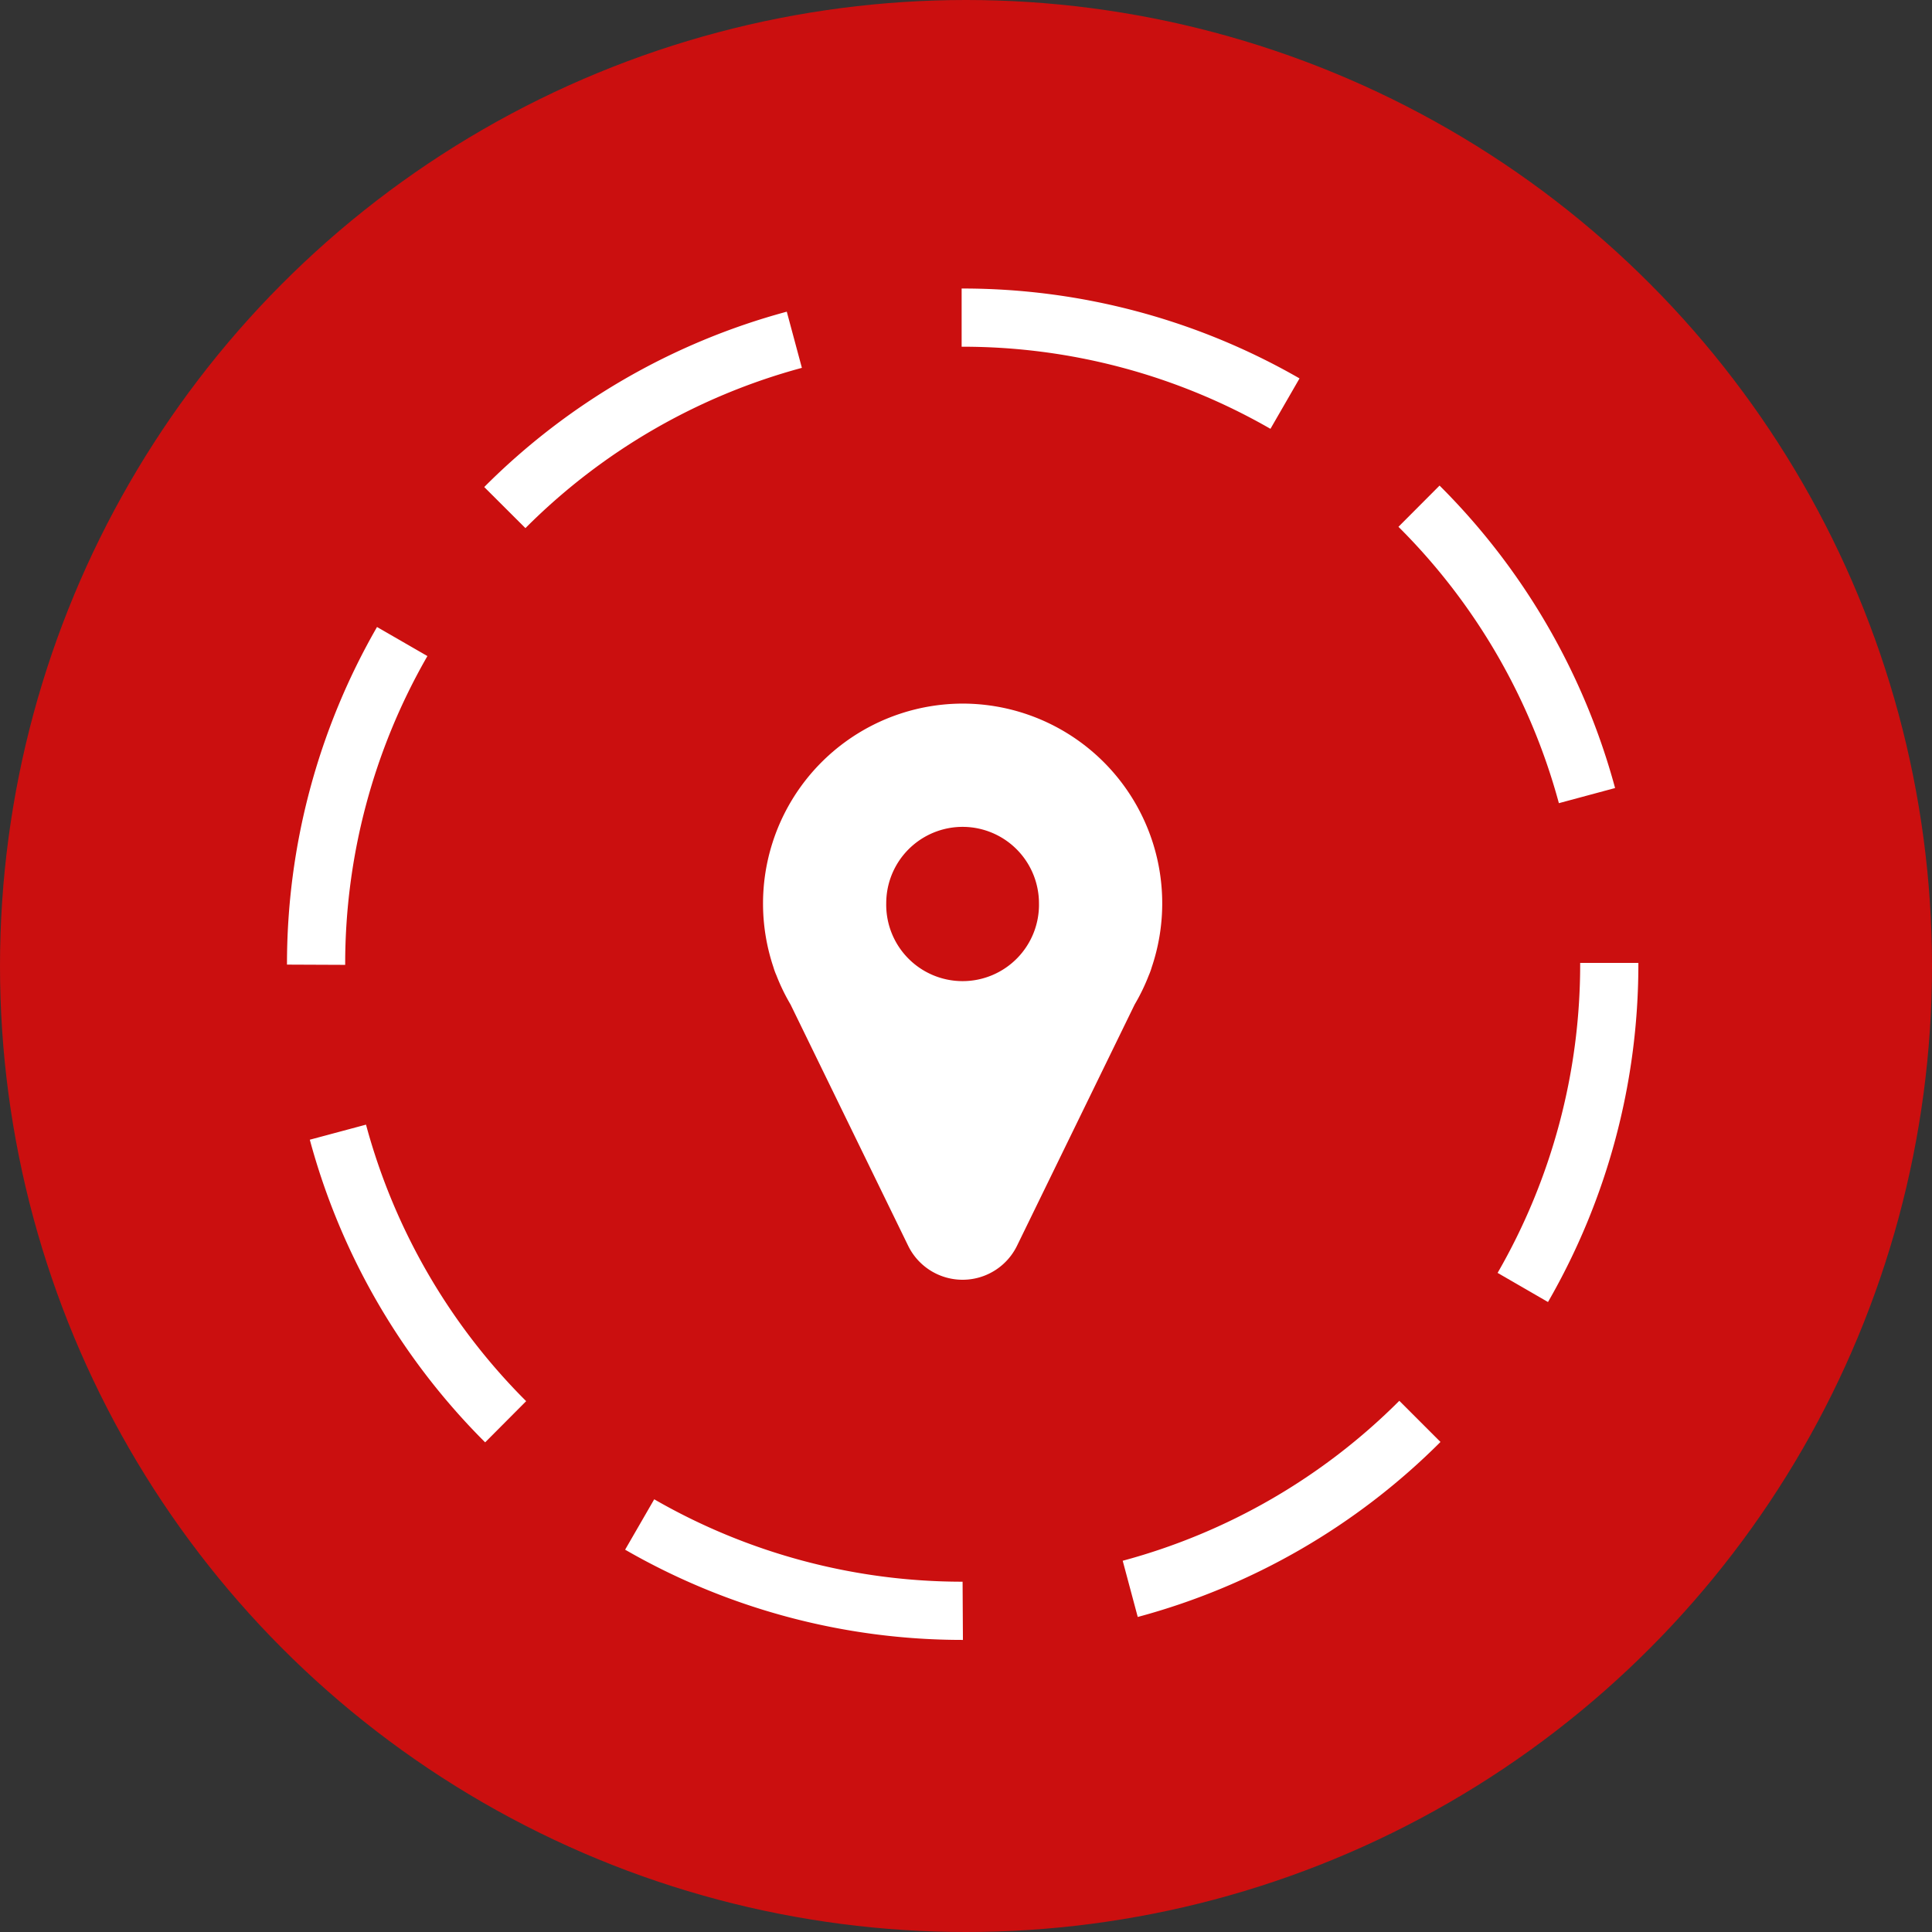
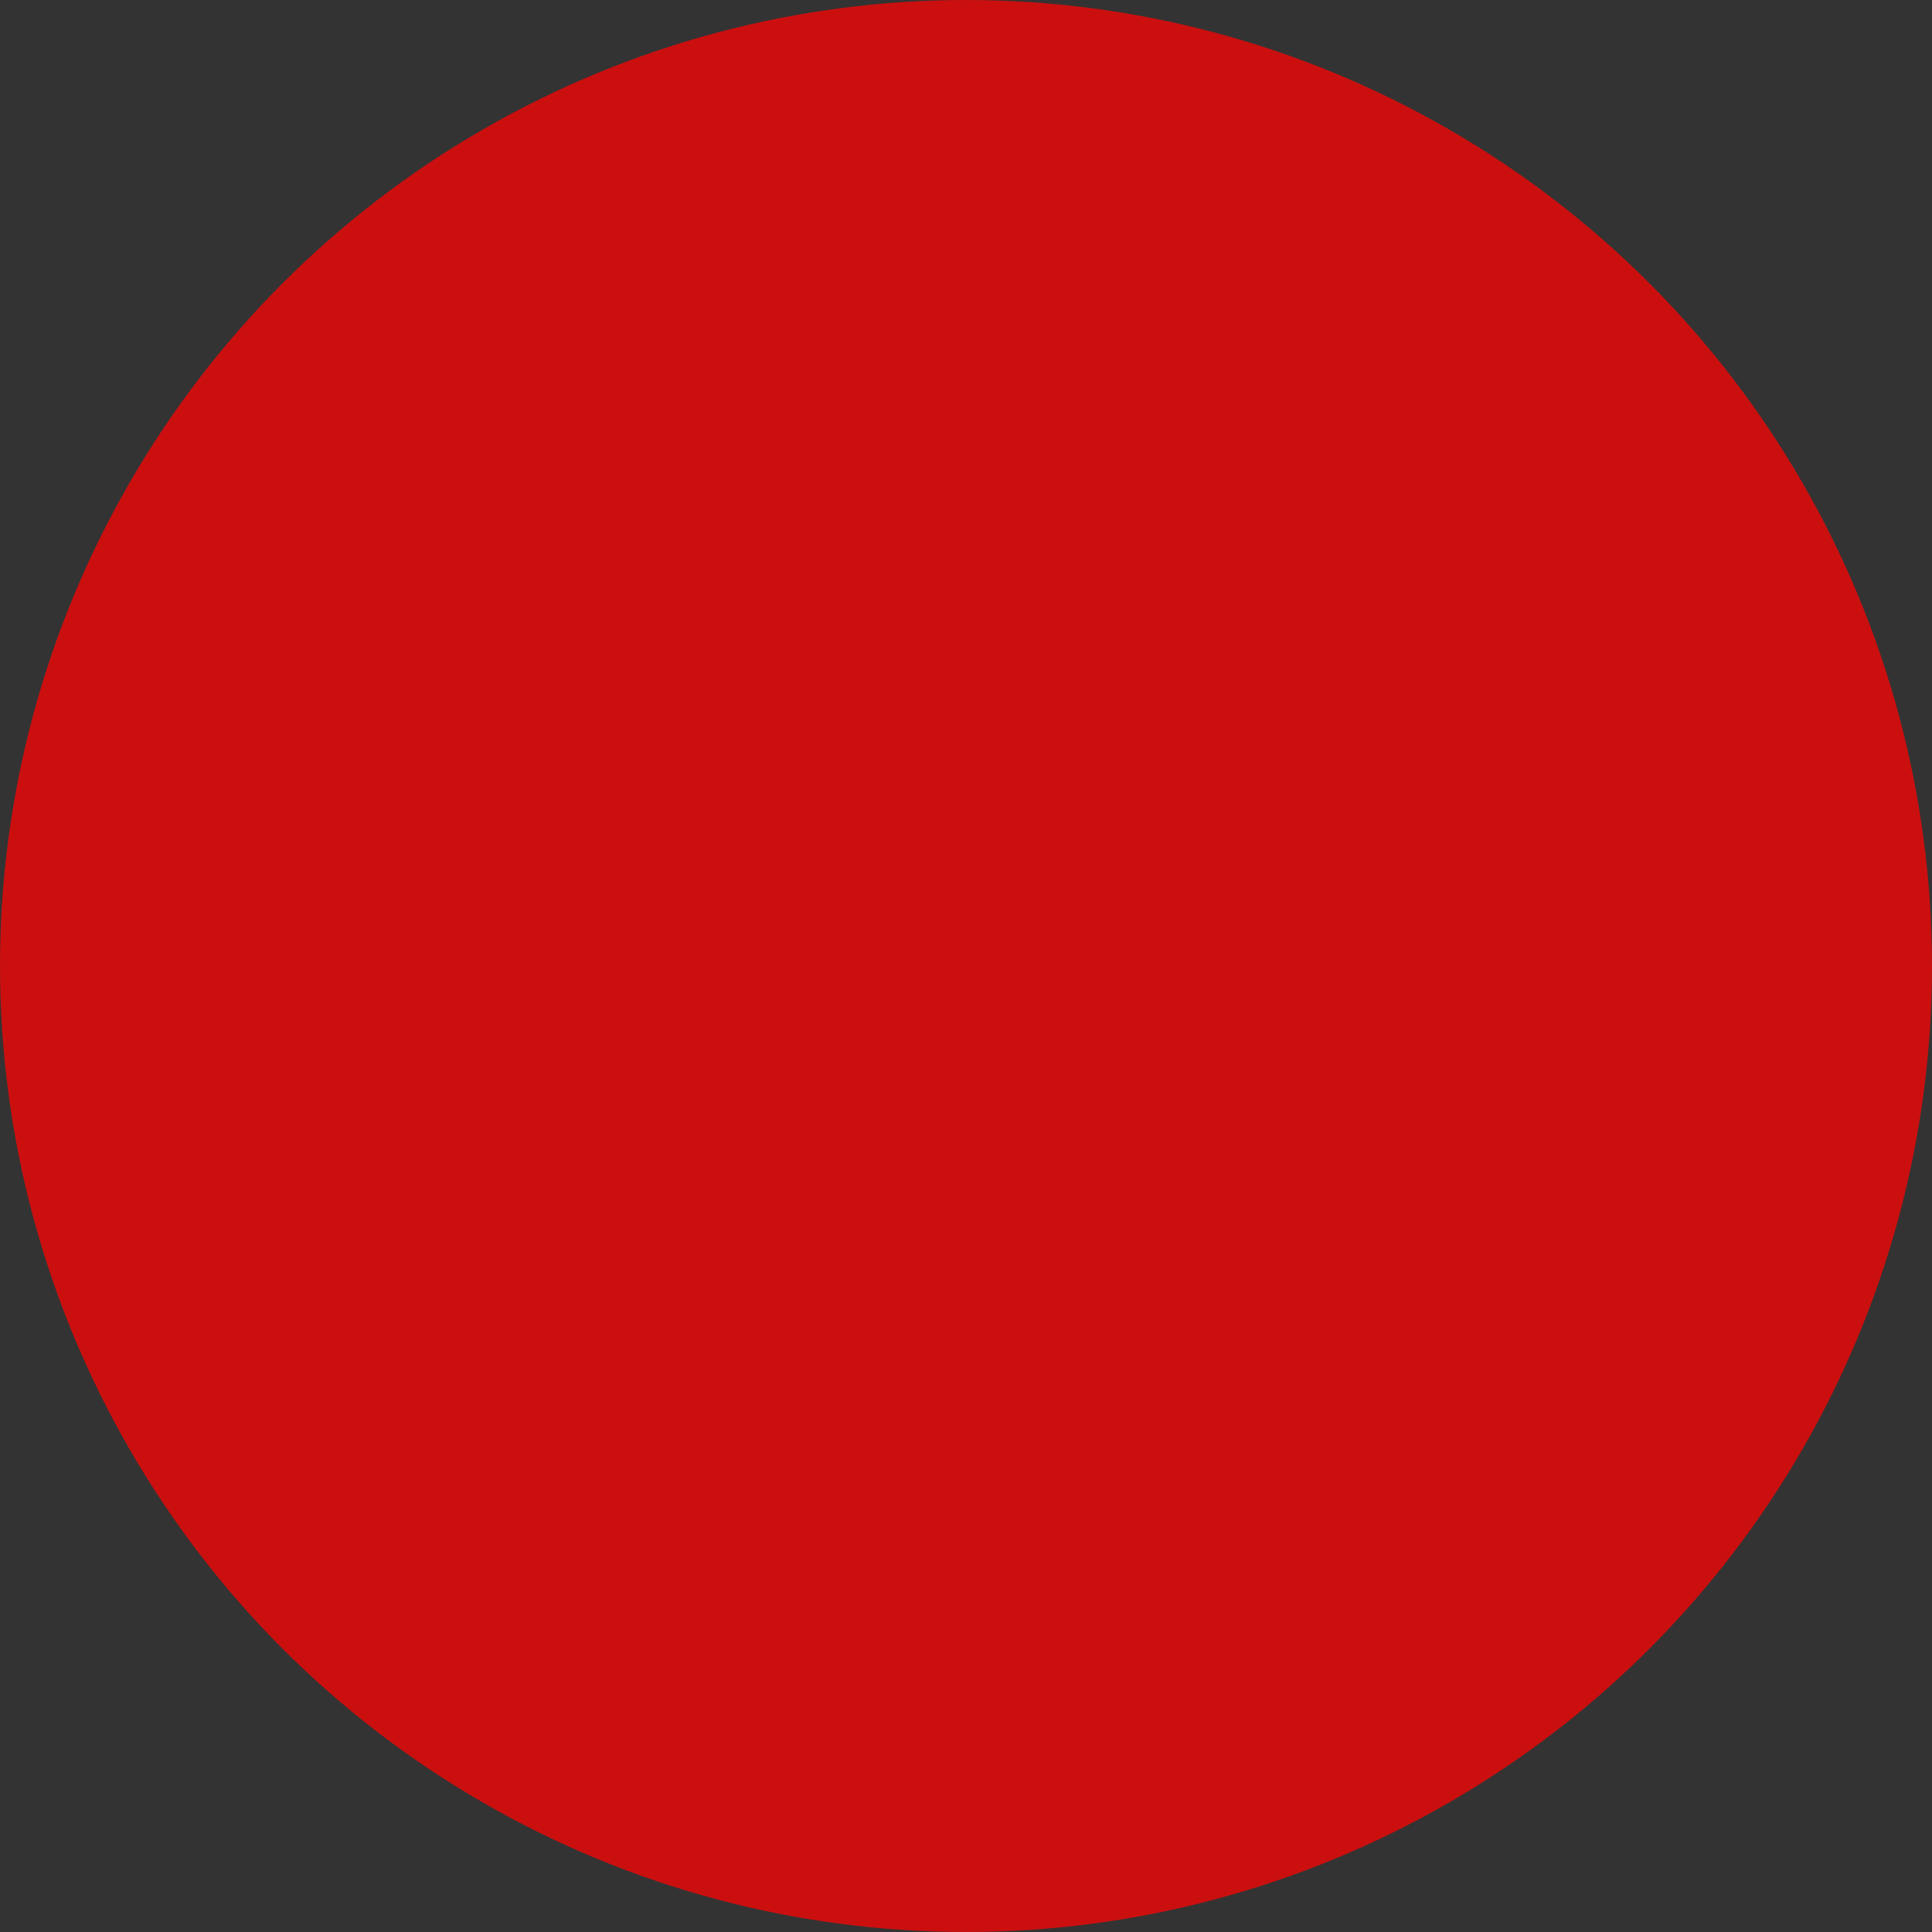
<svg xmlns="http://www.w3.org/2000/svg" viewBox="326.79 199.91 628.04 628.04">
  <rect x="326.79" y="199.91" width="628.04" height="628.04" fill="#333333" stroke="none" />
  <circle cx="640.81" cy="513.93" fill="#cb0f0f" r="314.02" />
  <g fill="#fff">
-     <path d="m639.81 733h-.11a219.53 219.53 0 0 1 -109.7-29.33l9.46-16.38a200.69 200.69 0 0 0 100.24 26.79zm56.83-7.46-4.89-18.27a200.73 200.73 0 0 0 89.92-52l13.38 13.38a219.75 219.75 0 0 1 -98.41 56.89zm-212.14-56.76a219.84 219.84 0 0 1 -57-98.38l18.27-4.9a200.8 200.8 0 0 0 52.06 89.89zm345.5-45.62-16.38-9.47a200.63 200.63 0 0 0 26.84-100.34v-.42h18.92v.35a219.62 219.62 0 0 1 -29.38 109.88zm-391-109.6-18.92-.08a219.68 219.68 0 0 1 29.27-109.75l16.38 9.45a200.69 200.69 0 0 0 -26.73 100.17zm394.54-52.56a200.65 200.65 0 0 0 -52.15-89.84l13.36-13.4a219.82 219.82 0 0 1 57.06 98.32zm-335.95-89.41-13.39-13.36a219.54 219.54 0 0 1 98.35-57l4.91 18.26a200.78 200.78 0 0 0 -89.87 52.1zm242.19-32.28a200.64 200.64 0 0 0 -100.08-26.69h-.31v-18.92h.31a219.64 219.64 0 0 1 109.53 29.22z" />
-     <path d="m639.7 428.63a65 65 0 0 0 -61.48 85.72 20.24 20.24 0 0 0 .95 2.59 64.54 64.54 0 0 0 4.6 9.5l38.23 78.42a19.69 19.69 0 0 0 35.4 0l38.24-78.42a64.54 64.54 0 0 0 4.6-9.5 20.17 20.17 0 0 0 .94-2.59 64.93 64.93 0 0 0 -61.48-85.72zm0 40.07a24.83 24.83 0 0 1 24.46 20.61 24.41 24.41 0 0 1 .37 4.21 24.83 24.83 0 1 1 -49.65 0 25.45 25.45 0 0 1 .36-4.21 24.84 24.84 0 0 1 24.46-20.61z" />
-   </g>
+     </g>
</svg>